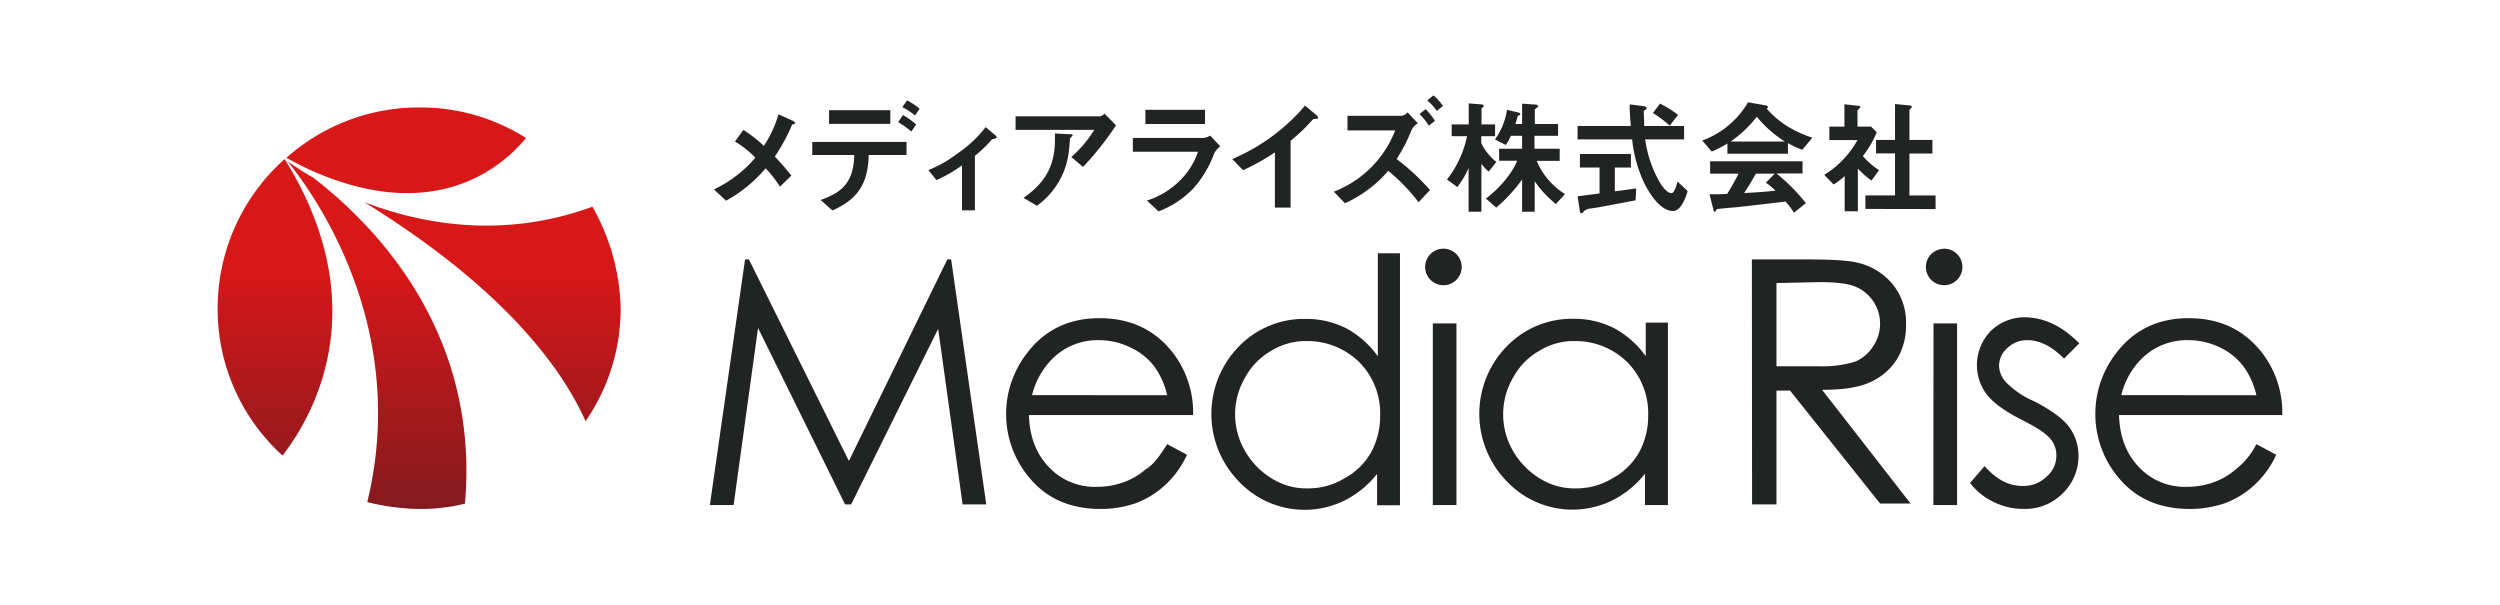
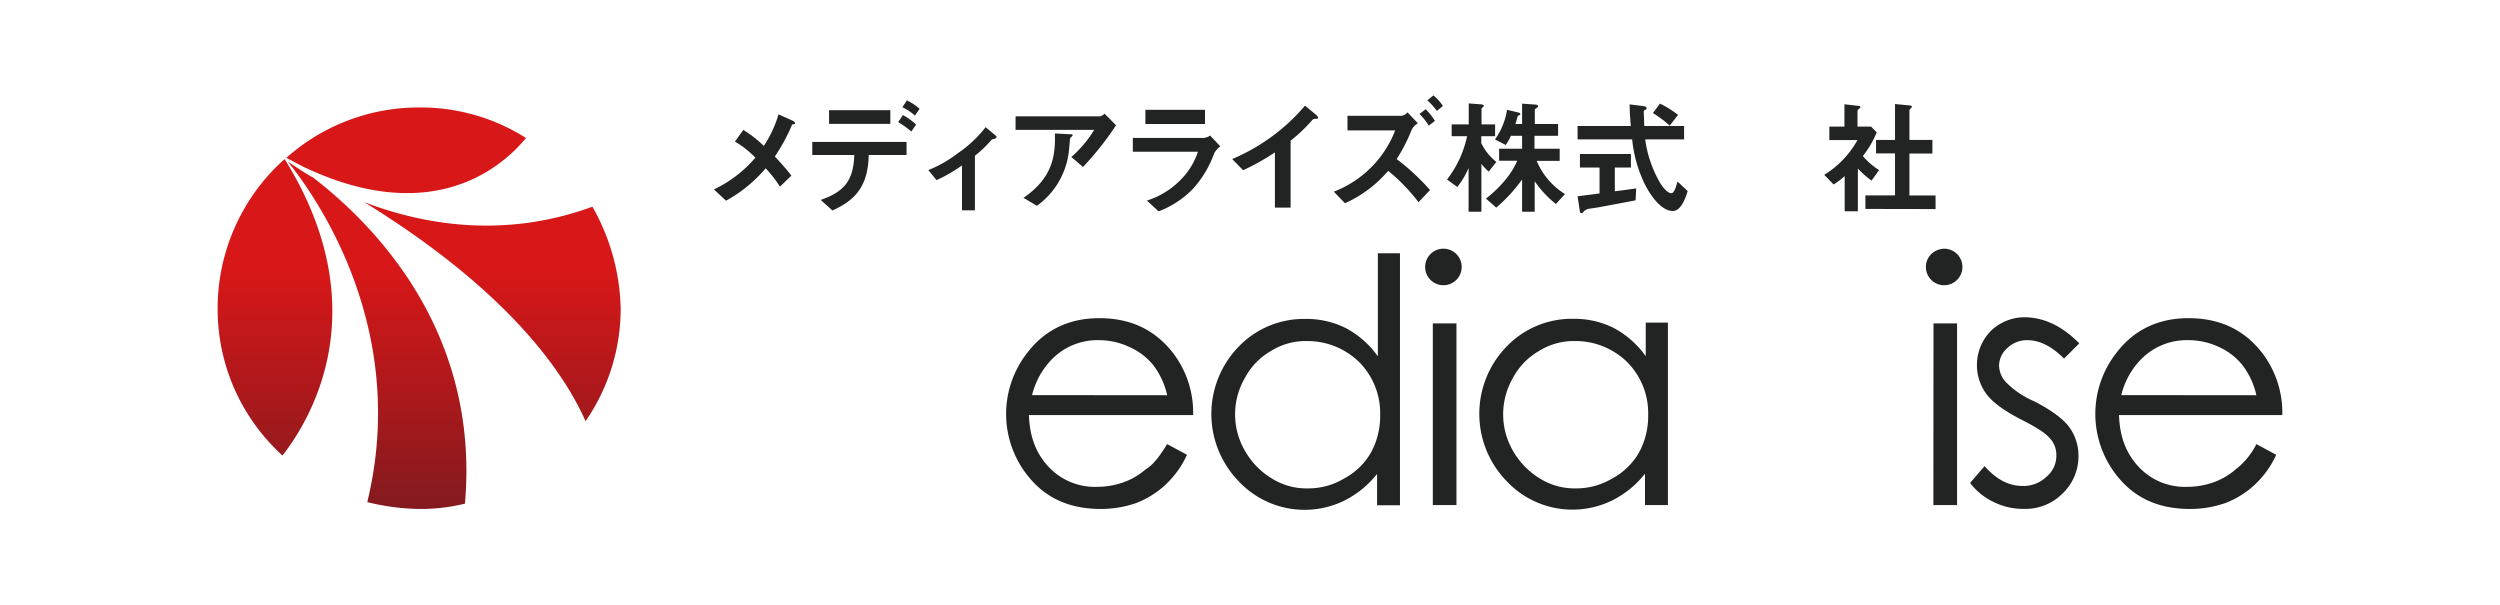
<svg xmlns="http://www.w3.org/2000/svg" id="レイヤー_1" data-name="レイヤー 1" viewBox="0 0 595.28 144">
  <defs>
    <style>.cls-1{fill:#fff;}.cls-2{fill:url(#名称未設定グラデーション_2);}.cls-3{fill:#222323;}.cls-4{isolation:isolate;}</style>
    <linearGradient id="名称未設定グラデーション_2" x1="99.8" y1="870.74" x2="99.8" y2="966.51" gradientTransform="translate(0 -845.26)" gradientUnits="userSpaceOnUse">
      <stop offset="0.41" stop-color="#d71718" />
      <stop offset="1" stop-color="#831a1f" />
    </linearGradient>
  </defs>
  <rect class="cls-1" width="595.28" height="144" />
  <path class="cls-2" d="M141.06,49.22C119.8,57,100.53,53.4,86.72,48.13c34.53,21.27,47.62,40.71,52.71,52.16a47.17,47.17,0,0,0,8.36-26.9A51.25,51.25,0,0,0,141.06,49.22ZM125.25,32.86A46.81,46.81,0,0,0,99.8,25.59a47.38,47.38,0,0,0-31.62,12c1.45.73,2.73,1.45,4.18,2.18C103.8,54.67,120.34,38.86,125.25,32.86ZM67.63,38A47.64,47.64,0,0,0,51.82,73.39a47.09,47.09,0,0,0,15.45,35.08c6.91-8.9,22.54-35.08.55-70.52Zm6.73,4.18C72,40.86,70,39.41,68.54,38.5c6.18,7.63,29.08,39.26,18.91,81.06a54.58,54.58,0,0,0,12.35,1.63,43.66,43.66,0,0,0,10.91-1.27C114.34,78.48,88.54,53,74.36,42.13Z" />
-   <path class="cls-3" d="M169.05,120.1l8.36-58.34h.91l23.81,48,23.44-48h.91l8.36,58.34h-5.63l-5.82-41.8-20.72,41.8h-1.45l-20.72-42-5.82,42.17h-5.63Z" />
  <path class="cls-3" d="M277.92,105.75l4.72,2.54a22.72,22.72,0,0,1-5.27,7.27,21.86,21.86,0,0,1-6.72,4.18,25.48,25.48,0,0,1-8.54,1.45c-7.09,0-12.54-2.36-16.54-6.9a23.58,23.58,0,0,1-.91-30.35c4.18-5.46,10-8.18,17.08-8.18,7.45,0,13.27,2.72,17.63,8.36a23.4,23.4,0,0,1,4.73,14.72H245c.18,5.09,1.64,9.09,4.73,12.36a15,15,0,0,0,11.45,4.72,18.65,18.65,0,0,0,6.36-1.09,16.48,16.48,0,0,0,5.27-3.09C274.65,110.65,276.1,108.65,277.92,105.75Zm0-11.64A18.38,18.38,0,0,0,274.65,87,15.16,15.16,0,0,0,269,82.66,17,17,0,0,0,261.74,81a15.2,15.2,0,0,0-10.9,4.18,18.35,18.35,0,0,0-5.09,8.9Z" />
  <path class="cls-3" d="M333.35,60.31v60H327.9v-7.46a23.13,23.13,0,0,1-7.82,6.36A21.5,21.5,0,0,1,295,114.65a23,23,0,0,1,0-32.17,21.55,21.55,0,0,1,15.81-6.54,21,21,0,0,1,9.64,2.18,22.21,22.21,0,0,1,7.63,6.72V60.31Zm-22.17,20.9a15.56,15.56,0,0,0-8.54,2.36,16,16,0,0,0-6.18,6.36,17.25,17.25,0,0,0,0,17.45,18.13,18.13,0,0,0,6.36,6.54,15.48,15.48,0,0,0,8.54,2.37,16.52,16.52,0,0,0,8.72-2.37,16,16,0,0,0,6.37-6.18,18,18,0,0,0,2.18-8.9,17.27,17.27,0,0,0-4.91-12.54A17.62,17.62,0,0,0,311.18,81.21Z" />
  <path class="cls-3" d="M343.89,59.22a4.35,4.35,0,1,1-3.27,1.27A4.35,4.35,0,0,1,343.89,59.22ZM341.17,77h5.63v43.26h-5.63Z" />
  <path class="cls-3" d="M397.15,77v43.26h-5.46v-7.46a23.1,23.1,0,0,1-7.81,6.36,21.5,21.5,0,0,1-25.08-4.54,23,23,0,0,1,0-32.17,21.54,21.54,0,0,1,15.81-6.54,20.93,20.93,0,0,1,9.63,2.18,22.21,22.21,0,0,1,7.63,6.72v-8h5.28V77ZM375,81.21a15.56,15.56,0,0,0-8.54,2.36,16.1,16.1,0,0,0-6.18,6.36,17.31,17.31,0,0,0,0,17.45,18.29,18.29,0,0,0,6.36,6.54,15.5,15.5,0,0,0,8.54,2.37,16.58,16.58,0,0,0,8.73-2.37,16,16,0,0,0,6.36-6.18,18,18,0,0,0,2.18-8.9,17.27,17.27,0,0,0-4.91-12.54A17.58,17.58,0,0,0,375,81.21Z" />
-   <path class="cls-3" d="M417.14,61.76h11.63c6.54,0,10.9.18,13.27.73a15.3,15.3,0,0,1,8.54,5.09,14.37,14.37,0,0,1,3.27,9.63,15.52,15.52,0,0,1-2.18,8.36A14.39,14.39,0,0,1,445.31,91c-2.73,1.28-6.54,1.82-11.45,1.82l21.08,27.08h-7.27L426.23,93H423V120.1h-5.81ZM423,67.4V87.21h10a27,27,0,0,0,8.72-1.09A9.46,9.46,0,0,0,446,82.48,9.59,9.59,0,0,0,447.67,77a9.55,9.55,0,0,0-5.81-8.72c-1.64-.73-4.55-1.1-8.55-1.1L423,67.4Z" />
  <path class="cls-3" d="M463.12,59.22a4.35,4.35,0,1,1-3.27,1.27A4.66,4.66,0,0,1,463.12,59.22ZM460.39,77H466v43.26h-5.64Z" />
  <path class="cls-3" d="M495.11,81.75l-3.64,3.64Q487.12,81,482.75,81A6.71,6.71,0,0,0,478,82.85,5.72,5.72,0,0,0,476,87a6,6,0,0,0,1.64,4,20.73,20.73,0,0,0,6.73,4.55c4.18,2.18,6.9,4.18,8.36,6.18a11.44,11.44,0,0,1,2.18,6.72,12.24,12.24,0,0,1-3.82,9.09,12.46,12.46,0,0,1-9.27,3.63,15.65,15.65,0,0,1-7.09-1.63,15.19,15.19,0,0,1-5.63-4.55l3.45-4c2.91,3.27,5.82,4.72,9.09,4.72a7.82,7.82,0,0,0,5.63-2.18,6.43,6.43,0,0,0,2.37-5.09,5.77,5.77,0,0,0-1.64-4.18c-1.09-1.27-3.45-2.72-7.09-4.54-3.81-2-6.54-4-8-6a11.66,11.66,0,0,1,1.1-14.9,11.63,11.63,0,0,1,8.54-3.27C487.11,75.76,491.11,77.76,495.11,81.75Z" />
  <path class="cls-3" d="M537.27,105.75l4.73,2.54a22.72,22.72,0,0,1-5.27,7.27,21.78,21.78,0,0,1-6.73,4.18,25.44,25.44,0,0,1-8.54,1.45c-7.09,0-12.54-2.36-16.54-6.9A23.61,23.61,0,0,1,504,83.94c4.18-5.46,10-8.18,17.09-8.18,7.45,0,13.27,2.72,17.63,8.36a23.39,23.39,0,0,1,4.72,14.72H504.56c.18,5.09,1.64,9.09,4.72,12.36a15,15,0,0,0,11.45,4.72,18.66,18.66,0,0,0,6.37-1.09,16.58,16.58,0,0,0,5.27-3.09A17.32,17.32,0,0,0,537.27,105.75Zm0-11.64A18.1,18.1,0,0,0,534,87a15.12,15.12,0,0,0-5.63-4.37A17,17,0,0,0,521.1,81a15.23,15.23,0,0,0-10.91,4.18,18.43,18.43,0,0,0-5.09,8.9Z" />
  <g class="cls-4">
    <path class="cls-3" d="M188.62,29.65a43.73,43.73,0,0,1-4.12,7.62c1.34,1.43,2.45,2.66,3.94,4.54l-2.72,2.63a29.49,29.49,0,0,0-3.41-4.36,33.31,33.31,0,0,1-9.44,7.71L170,45.1a29.49,29.49,0,0,0,9.86-7.56A23,23,0,0,0,175,33.71l2-2.78a31.48,31.48,0,0,1,4.88,3.8,27,27,0,0,0,3.49-7.51l3.32,1.5c.15.06.63.33.63.6S188.92,29.59,188.62,29.65Z" />
    <path class="cls-3" d="M206.85,36.91C206.7,44,204,47.52,198.22,50.12l-2.81-2.51c5.26-1.85,7.83-4.3,8-10.7h-10V33.8h22.45v3.11Zm-9.44-7.41V26.24H212V29.5ZM217,31.32a20.93,20.93,0,0,0-3.14-2.24L215,27.4a16.13,16.13,0,0,1,3.14,2.25Zm.86-3.8a13.18,13.18,0,0,0-3-2l1.11-1.61a13.55,13.55,0,0,1,3,2Z" />
    <path class="cls-3" d="M236.21,33.17a28.84,28.84,0,0,1-4.07,3.92v13h-3.08V39.39a35.23,35.23,0,0,1-6.07,3.5l-1.94-2.39a29.22,29.22,0,0,0,7-4,28.91,28.91,0,0,0,6.64-6.22l2.39,2c.12.09.21.18.21.3C237.34,33.05,236.44,33.14,236.21,33.17Z" />
    <path class="cls-3" d="M257.88,39.75l-2.79-2.36a27.85,27.85,0,0,0,5.45-6.46H241.82V27.7h20.12a1.86,1.86,0,0,0,1.05-.65l2.75,2.78A71.06,71.06,0,0,1,257.88,39.75Zm-2.64-7.29c-.06.09-.41.38-.44.5s-.18,2.16-.24,2.55A18.5,18.5,0,0,1,246.9,49l-3.19-1.89c6.3-4.36,7.71-9.11,7.47-15.33l3.5.18c.62,0,.71,0,.71.27S255.33,32.34,255.24,32.46Z" />
    <path class="cls-3" d="M289.11,36.52a25.47,25.47,0,0,1-4.93,8.31,22.51,22.51,0,0,1-8.31,5.5l-2.78-2.57a19.51,19.51,0,0,0,8.37-5.29,17.1,17.1,0,0,0,3.79-6.34H269.74V32.84h16.95a3.45,3.45,0,0,0,1.46-.56l2.42,2.57A5,5,0,0,0,289.11,36.52Zm-16.38-7V26.15h14.2v3.38Z" />
    <path class="cls-3" d="M313.17,28.3c-.45,0-.51.09-.93.54a38.09,38.09,0,0,1-4.93,4.66V49.43h-3.74V36.28A53.29,53.29,0,0,1,296,40.53l-2.6-2.66a46.46,46.46,0,0,0,17.34-12.71l2.6,2.15c.12.09.51.48.51.72S313.77,28.27,313.17,28.3Z" />
    <path class="cls-3" d="M337.77,48.15a43.24,43.24,0,0,0-7.23-7.47,29.1,29.1,0,0,1-10.29,7.71l-2.66-2.75a25.43,25.43,0,0,0,14.62-14.59H320.85V27.58h12.88a2.33,2.33,0,0,0,1.41-.83l2.48,2.6A3.65,3.65,0,0,0,336,31.23a39.18,39.18,0,0,1-3.44,6.64,54.44,54.44,0,0,1,7.95,7.38Zm2.45-18.23A15.44,15.44,0,0,0,338,27.14L339.47,26a15.88,15.88,0,0,1,2.21,2.78Zm1.91-3.5a14.18,14.18,0,0,0-2.27-2.51l1.44-1.2a11.26,11.26,0,0,1,2.27,2.51Z" />
    <path class="cls-3" d="M354.48,40.86A10.7,10.7,0,0,1,352.74,39V50.42h-3.05V40A19.85,19.85,0,0,1,347,44.53l-2.45-1.79a25.18,25.18,0,0,0,4.78-10.31h-3.67V29.62h4.06v-5l2.72.21c.24,0,.87.06.87.36a.49.49,0,0,1-.24.36c-.12.09-.3.24-.3.33v3.74H356v2.81h-3.29v1.64a12.53,12.53,0,0,0,3.59,4.48Zm16,7.71a24.52,24.52,0,0,1-5.05-5.41v7.26h-3V42.74a36.84,36.84,0,0,1-6.16,6.69l-2.45-2.15c2.66-2,6-5.47,7.44-9h-4.3V35.42h5.47V32.34h-2.66a15.56,15.56,0,0,1-1.23,2.18l-2.57-1.32a16.35,16.35,0,0,0,2.87-7.05l2.54.6c.63.15.63.3.63.39s-.06.23-.3.32c-.06,0-.33.15-.33.21-.24.87-.36,1.32-.54,1.86h1.59V24.68l3,.21c.24,0,.8.06.8.39a.4.4,0,0,1-.24.33c-.47.39-.53.42-.53.57v3.35H371v2.81h-5.62v3.08h6v2.89h-5.47a17,17,0,0,0,6.73,7.9Z" />
    <path class="cls-3" d="M389.45,47.7c-2.6.51-8.67,1.64-8.7,1.64-.3.07-1.77.27-2.09.33a2.28,2.28,0,0,0-1.44.57c-.39.45-.42.51-.63.51a.37.37,0,0,1-.39-.33l-.56-3.68,5.23-.68V39.9H376.2V36.67h12.14V39.9h-3.83v5.65c1.95-.24,2.57-.33,5.09-.69Zm8.9,2.54c-3.22,0-6.06-4.84-7.17-7.38a31.32,31.32,0,0,1-2.54-9.66h-13V30h12.67c-.18-2.39-.27-3.43-.27-5.14l2.69.33c.84.09,1.35.18,1.35.6,0,.15-.09.24-.33.36s-.36.3-.36.42c.09,1.79.09,2.24.12,3.43H401V33.2h-9.26a28.22,28.22,0,0,0,3.41,10.11C396.29,45.22,397.28,46,398,46s1.25-2.1,1.43-2.78l2.42,2.27C401.58,46.42,400.45,50.24,398.35,50.24Zm-.77-20.32a25.86,25.86,0,0,0-4-3l1.68-2.25a23.64,23.64,0,0,1,4.3,2.69Z" />
-     <path class="cls-3" d="M429.17,35.65a17.39,17.39,0,0,1-3.44-1.58v2.54H411.32V34.16a26.42,26.42,0,0,1-3.73,1.94l-2.27-2.63a21,21,0,0,0,10.91-9.11l4.27.74c.24,0,.45.18.45.39a.43.43,0,0,1-.27.39,22.19,22.19,0,0,0,5.05,4.27,26.82,26.82,0,0,0,5.8,2.63Zm-2,15a20.16,20.16,0,0,0-2-2.66c-4.09.51-10.82,1.26-11.68,1.35-.63.05-3.8.32-4.52.44a.38.38,0,0,0-.3.21c-.18.36-.27.45-.36.45a.35.35,0,0,1-.26-.27l-1-3.91c1.88,0,2.72,0,4.21-.09.75-1.2,1.38-2.25,2.72-4.82h-6.78V38.4h22v2.9H423a45,45,0,0,1,7,7.06Zm-8.88-22.81a29,29,0,0,1-6.19,5.86H425A27,27,0,0,1,418.32,27.79Zm2.15,15.7,2.15-2.19h-4.48c-1.41,2.48-2.27,3.8-2.81,4.61,2.51-.12,5-.27,7.47-.57A17.18,17.18,0,0,0,420.47,43.49Z" />
    <path class="cls-3" d="M445.64,43a20.57,20.57,0,0,1-3.26-2.87V50.3h-3.14V41.93a18.1,18.1,0,0,1-2.63,2l-2.24-2.3a22.55,22.55,0,0,0,7.92-8.28h-6.7V30.15h3.59V24.83l3.47.39c.18,0,.33.12.33.27a.43.43,0,0,1-.21.3c-.42.42-.48.48-.48.6v3.76h3.23l1.34,1.35a22.46,22.46,0,0,1-3.29,5.65,16.57,16.57,0,0,0,3.86,3.35Zm-1.47,6.75V46.53h7.06v-10h-4.52V33.32h4.52V24.77l3.67.36c.15,0,.33.12.33.27a.48.48,0,0,1-.15.3c-.24.24-.42.39-.42.51v7.11h5.47v3.23h-5.47v10h6.22v3.23Z" />
  </g>
</svg>